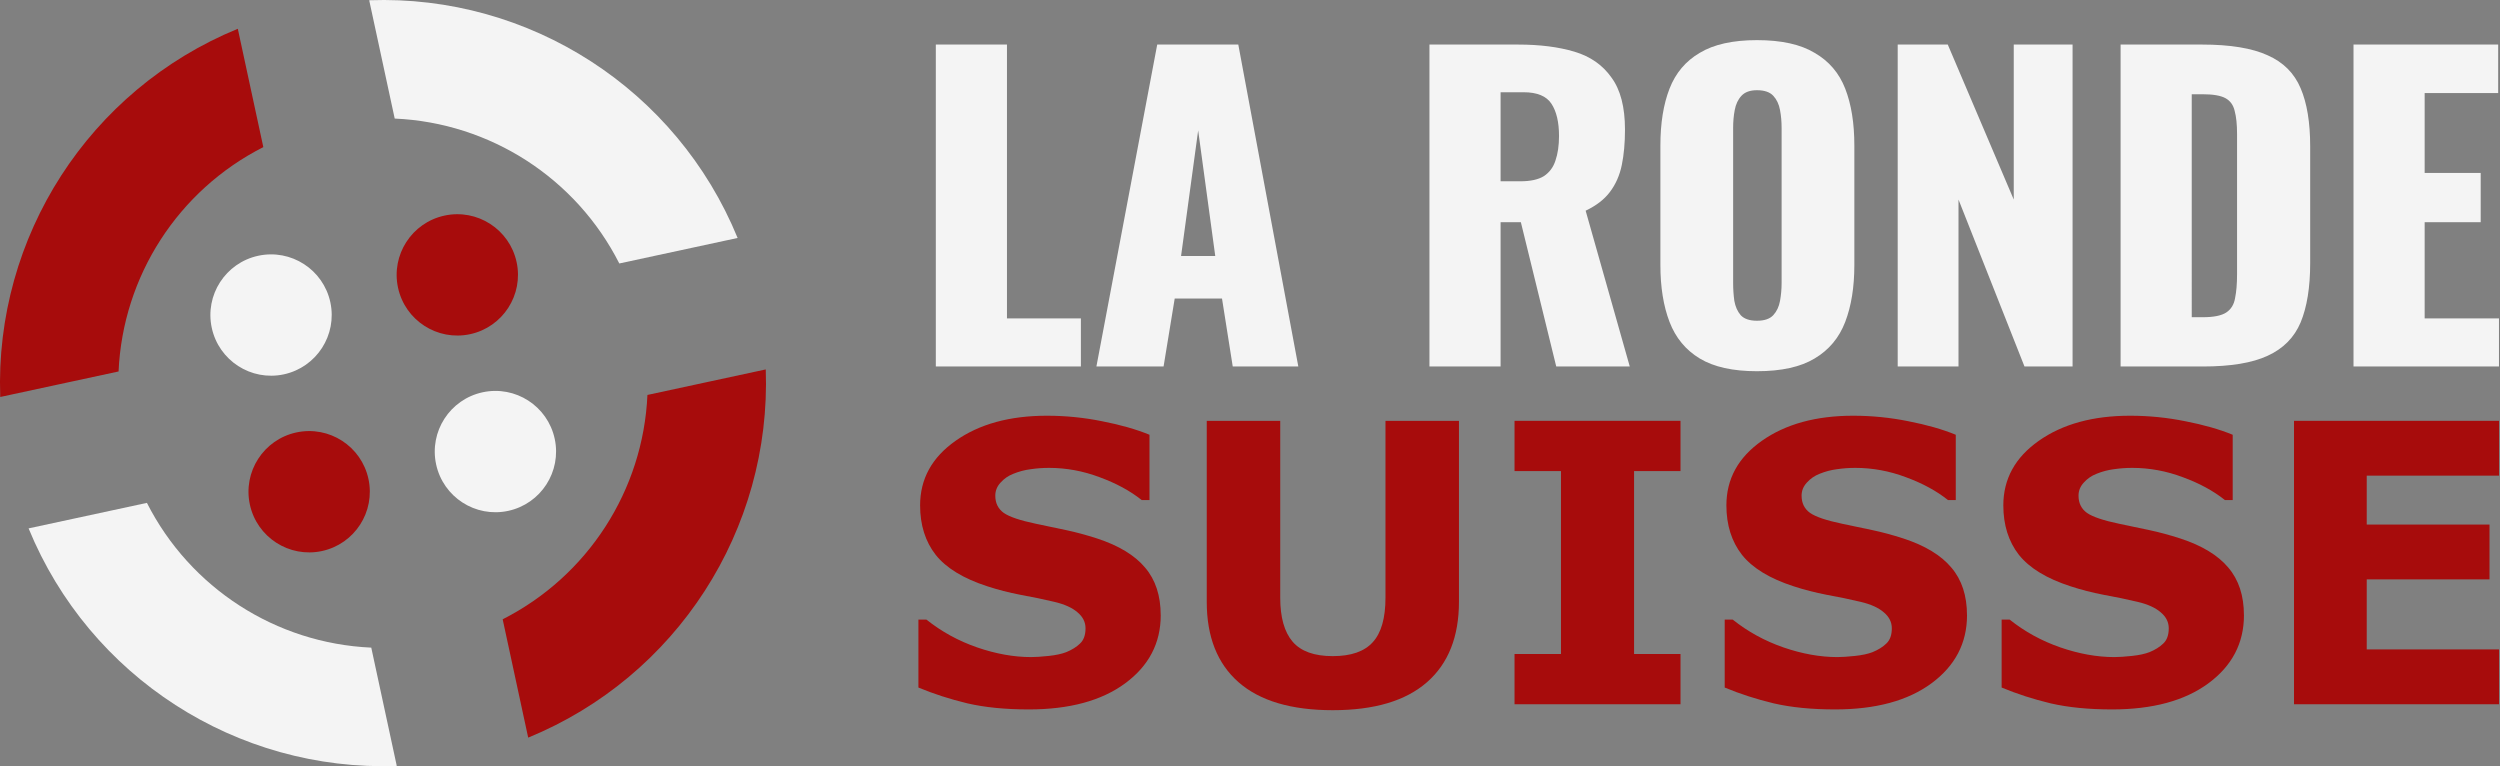
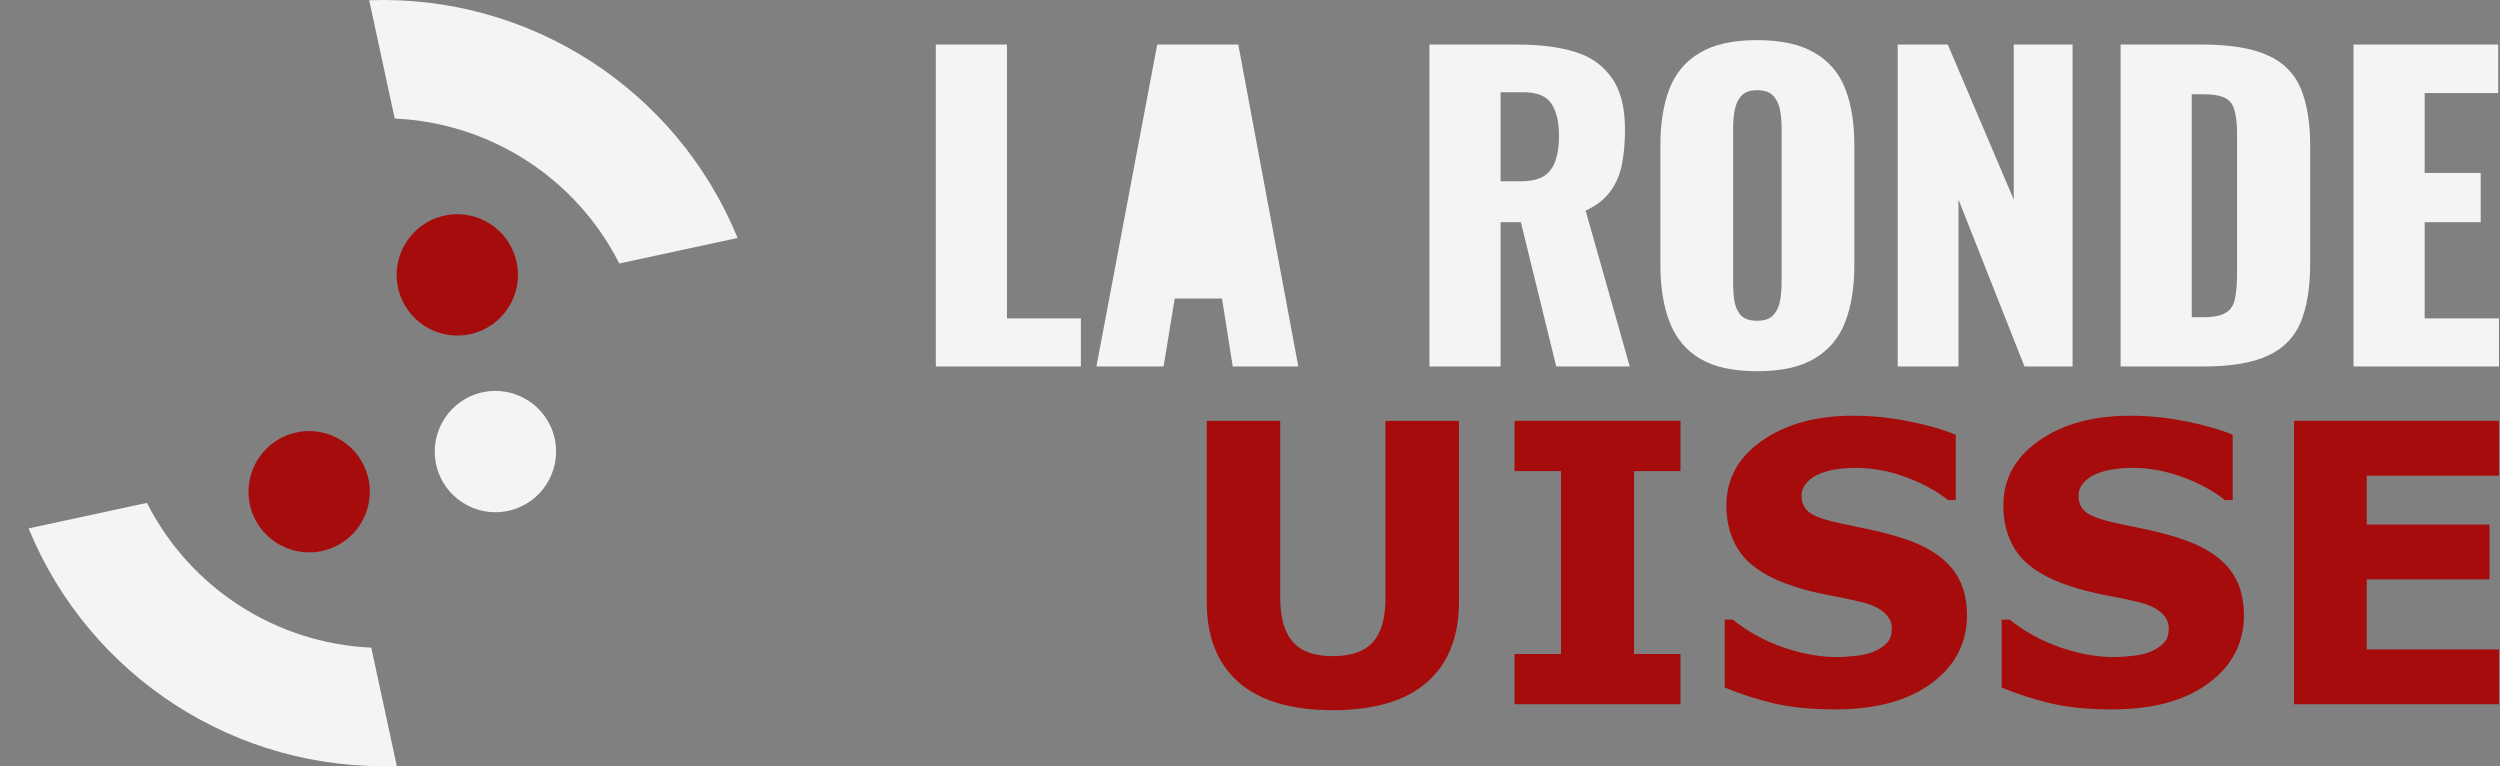
<svg xmlns="http://www.w3.org/2000/svg" id="svg5" width="466.3mm" height="142.91mm" version="1.1" viewBox="0 0 466.3 142.91">
  <rect x="0" y="0" width="466.3" height="142.91" fill="#808080" stroke="none" />
  <g id="g2290" transform="matrix(1.333 0 0 1.333 -89.559 -123.93)" style="stroke-width:.75">
    <g id="text2222" transform="translate(-27.889 25.363)" style="fill-opacity:.91;fill:#ffffff;paint-order:stroke fill markers;stroke-linecap:square;stroke-linejoin:round;stroke-miterlimit:0;stroke-width:2.152" aria-label="LA RONDE">
      <path id="path8162" d="m226.02 118.89v-45.047h9.955v38.317h10.344v6.729z" />
-       <path id="path8164" d="m248.49 118.89 8.509-45.047h11.345l8.398 45.047h-9.176l-1.502-9.51h-6.618l-1.557 9.51zm11.846-15.46h4.783l-2.391-17.574z" />
+       <path id="path8164" d="m248.49 118.89 8.509-45.047h11.345l8.398 45.047h-9.176l-1.502-9.51h-6.618l-1.557 9.51zm11.846-15.46h4.783z" />
      <path id="path8166" d="m295.09 118.89v-45.047h12.402q4.56 0 7.897 1.001t5.172 3.615q1.891 2.558 1.891 7.285 0 2.781-0.445 4.95-0.445 2.169-1.668 3.782-1.168 1.557-3.392 2.614l6.173 21.8h-10.288l-4.95-20.188h-2.836v20.188zm9.955-25.916h2.781q2.113 0 3.281-0.723 1.168-0.779 1.613-2.169 0.501-1.446 0.501-3.448 0-2.892-1.057-4.505-1.057-1.613-3.893-1.613h-3.226z" />
      <path id="path8168" d="m340.92 119.55q-5.061 0-8.008-1.78-2.947-1.78-4.227-5.116t-1.279-7.953v-16.74q0-4.671 1.279-7.953t4.227-5.005q2.947-1.78 8.008-1.78 5.116 0 8.064 1.78 3.003 1.724 4.282 5.005 1.279 3.281 1.279 7.953v16.74q0 4.616-1.279 7.953-1.279 3.337-4.282 5.116-2.947 1.78-8.064 1.78zm0-7.063q1.557 0 2.28-0.779 0.723-0.779 0.945-2.002 0.222-1.224 0.222-2.503v-21.689q0-1.335-0.222-2.503-0.222-1.224-0.945-2.002t-2.28-0.779q-1.446 0-2.169 0.779t-0.945 2.002q-0.222 1.168-0.222 2.503v21.689q0 1.279 0.167 2.503 0.222 1.224 0.89 2.002 0.723 0.779 2.28 0.779z" />
      <path id="path8170" d="m360.61 118.89v-45.047h7.007l9.232 21.689v-21.689h8.231v45.047h-6.729l-9.232-23.357v23.357z" />
      <path id="path8172" d="m391.8 118.89v-45.047h11.401q5.895 0 9.176 1.502 3.281 1.446 4.616 4.616 1.335 3.114 1.335 8.12v16.35q0 5.061-1.335 8.286-1.335 3.17-4.616 4.671-3.226 1.502-9.065 1.502zm9.955-6.896h1.557q2.28 0 3.281-0.667 1.001-0.667 1.224-2.002 0.278-1.335 0.278-3.337v-19.631q0-2.002-0.334-3.226-0.278-1.224-1.279-1.78-1.001-0.556-3.226-0.556h-1.502z" />
      <path id="path8174" d="m424.39 118.89v-45.047h20.243v6.785h-10.288v11.178h7.841v6.896h-7.841v13.458h10.4v6.729z" />
    </g>
    <g id="text2280" transform="translate(-27.889 25.363)" style="fill-opacity:.91;fill:#a00;paint-order:stroke fill markers;stroke-linecap:square;stroke-linejoin:round;stroke-miterlimit:0;stroke-width:2.152" aria-label="SUISSE">
-       <path id="path8177" d="m257.49 153.69q0 5.859-4.981 9.535-4.954 3.649-13.477 3.649-4.927 0-8.603-0.852-3.649-0.879-6.845-2.211v-9.508h1.119q3.169 2.53 7.085 3.889 3.942 1.358 7.564 1.358 0.932 0 2.45-0.16 1.518-0.16 2.477-0.533 1.172-0.479 1.918-1.198 0.772-0.719 0.772-2.131 0-1.305-1.119-2.237-1.092-0.959-3.223-1.465-2.237-0.533-4.741-0.985-2.477-0.479-4.661-1.198-5.007-1.625-7.218-4.395-2.184-2.797-2.184-6.925 0-5.54 4.954-9.029 4.981-3.516 12.784-3.516 3.915 0 7.724 0.772 3.835 0.746 6.632 1.891v9.135h-1.092q-2.397-1.918-5.886-3.196-3.462-1.305-7.085-1.305-1.278 0-2.557 0.186-1.252 0.16-2.424 0.639-1.039 0.4-1.784 1.225-0.746 0.799-0.746 1.838 0 1.571 1.198 2.424 1.198 0.826 4.528 1.518 2.184 0.453 4.181 0.879 2.024 0.426 4.341 1.172 4.554 1.492 6.712 4.075 2.184 2.557 2.184 6.658z" />
      <path id="path8179" d="m299.22 151.8q0 7.351-4.474 11.266-4.474 3.915-13.184 3.915t-13.184-3.915q-4.448-3.915-4.448-11.239v-25.329h10.281v24.743q0 4.128 1.731 6.152t5.62 2.024q3.835 0 5.593-1.944 1.784-1.944 1.784-6.232v-24.743h10.281z" />
      <path id="path8181" d="m330.22 166.15h-23.225v-7.031h6.499v-25.595h-6.499v-7.031h23.225v7.031h-6.499v25.595h6.499z" />
      <path id="path8183" d="m370.31 153.69q0 5.859-4.981 9.535-4.954 3.649-13.477 3.649-4.927 0-8.603-0.852-3.649-0.879-6.845-2.211v-9.508h1.119q3.169 2.53 7.085 3.889 3.942 1.358 7.564 1.358 0.932 0 2.45-0.16 1.518-0.16 2.477-0.533 1.172-0.479 1.918-1.198 0.772-0.719 0.772-2.131 0-1.305-1.119-2.237-1.092-0.959-3.223-1.465-2.237-0.533-4.741-0.985-2.477-0.479-4.661-1.198-5.007-1.625-7.218-4.395-2.184-2.797-2.184-6.925 0-5.54 4.954-9.029 4.981-3.516 12.784-3.516 3.915 0 7.724 0.772 3.835 0.746 6.632 1.891v9.135h-1.092q-2.397-1.918-5.886-3.196-3.462-1.305-7.085-1.305-1.278 0-2.557 0.186-1.252 0.16-2.424 0.639-1.039 0.4-1.784 1.225-0.746 0.799-0.746 1.838 0 1.571 1.198 2.424 1.198 0.826 4.528 1.518 2.184 0.453 4.181 0.879 2.024 0.426 4.341 1.172 4.554 1.492 6.712 4.075 2.184 2.557 2.184 6.658z" />
      <path id="path8185" d="m409.06 153.69q0 5.859-4.981 9.535-4.954 3.649-13.477 3.649-4.927 0-8.603-0.852-3.649-0.879-6.845-2.211v-9.508h1.119q3.169 2.53 7.085 3.889 3.942 1.358 7.564 1.358 0.932 0 2.45-0.16 1.518-0.16 2.477-0.533 1.172-0.479 1.918-1.198 0.772-0.719 0.772-2.131 0-1.305-1.119-2.237-1.092-0.959-3.223-1.465-2.237-0.533-4.741-0.985-2.477-0.479-4.661-1.198-5.007-1.625-7.218-4.395-2.184-2.797-2.184-6.925 0-5.54 4.954-9.029 4.981-3.516 12.784-3.516 3.915 0 7.724 0.772 3.835 0.746 6.632 1.891v9.135h-1.092q-2.397-1.918-5.886-3.196-3.462-1.305-7.085-1.305-1.278 0-2.557 0.186-1.252 0.16-2.424 0.639-1.039 0.4-1.784 1.225-0.746 0.799-0.746 1.838 0 1.571 1.198 2.424 1.198 0.826 4.528 1.518 2.184 0.453 4.181 0.879 2.024 0.426 4.341 1.172 4.554 1.492 6.712 4.075 2.184 2.557 2.184 6.658z" />
      <path id="path8187" d="m444.75 166.15h-28.685v-39.658h28.685v7.67h-18.51v6.845h17.179v7.67h-17.179v9.801h18.51z" />
    </g>
  </g>
  <g id="layer1" transform="translate(-33.566 -72.042)">
    <g id="g2132" transform="rotate(-12.169 105.02 143.5)">
      <path id="path2548" d="m117.54 73.147v22.575c17.252 4.526 30.726 18 35.252 35.252h22.575c-5.256-29.488-28.34-52.572-57.827-57.827zm-82.868 82.903c5.265 29.463 28.328 52.527 57.792 57.792v-22.577c-17.228-4.531-30.684-17.986-35.215-35.215z" style="fill-opacity:.91;fill:#ffffff;paint-order:stroke fill markers;stroke-linecap:square;stroke-linejoin:round;stroke-miterlimit:0;stroke-width:2.869" />
-       <path id="path788" d="m92.462 73.183c-29.463 5.265-52.527 28.328-57.792 57.792h22.577c4.531-17.228 17.986-30.683 35.214-35.215zm60.291 82.868c-4.532 17.228-17.987 30.683-35.215 35.214v22.577c29.463-5.265 52.527-28.328 57.792-57.792z" style="fill-opacity:.91;fill:#a00;paint-order:stroke fill markers;stroke-linecap:square;stroke-linejoin:round;stroke-miterlimit:0;stroke-width:2.869" />
      <g id="g2138" transform="matrix(.875 0 0 .875 12.873 18.684)" style="stroke-width:1.143">
-         <circle id="path2059" cx="85.023" cy="123.43" r="12.93" style="fill-opacity:.91;fill:#ffffff;paint-order:stroke fill markers;stroke-linecap:square;stroke-linejoin:round;stroke-miterlimit:0;stroke-width:3.28" />
        <circle id="path2059-5" cx="85.023" cy="161.96" r="12.93" style="fill-opacity:.91;fill:#a00;paint-order:stroke fill markers;stroke-linecap:square;stroke-linejoin:round;stroke-miterlimit:0;stroke-width:3.28" />
        <circle id="path2059-5-8" cx="125.64" cy="161.96" r="12.93" style="fill-opacity:.91;fill:#ffffff;paint-order:stroke fill markers;stroke-linecap:square;stroke-linejoin:round;stroke-miterlimit:0;stroke-width:3.28" />
        <circle id="path2059-1" cx="125.64" cy="123.43" r="12.93" style="fill-opacity:.91;fill:#a00;paint-order:stroke fill markers;stroke-linecap:square;stroke-linejoin:round;stroke-miterlimit:0;stroke-width:3.28" />
      </g>
    </g>
  </g>
</svg>